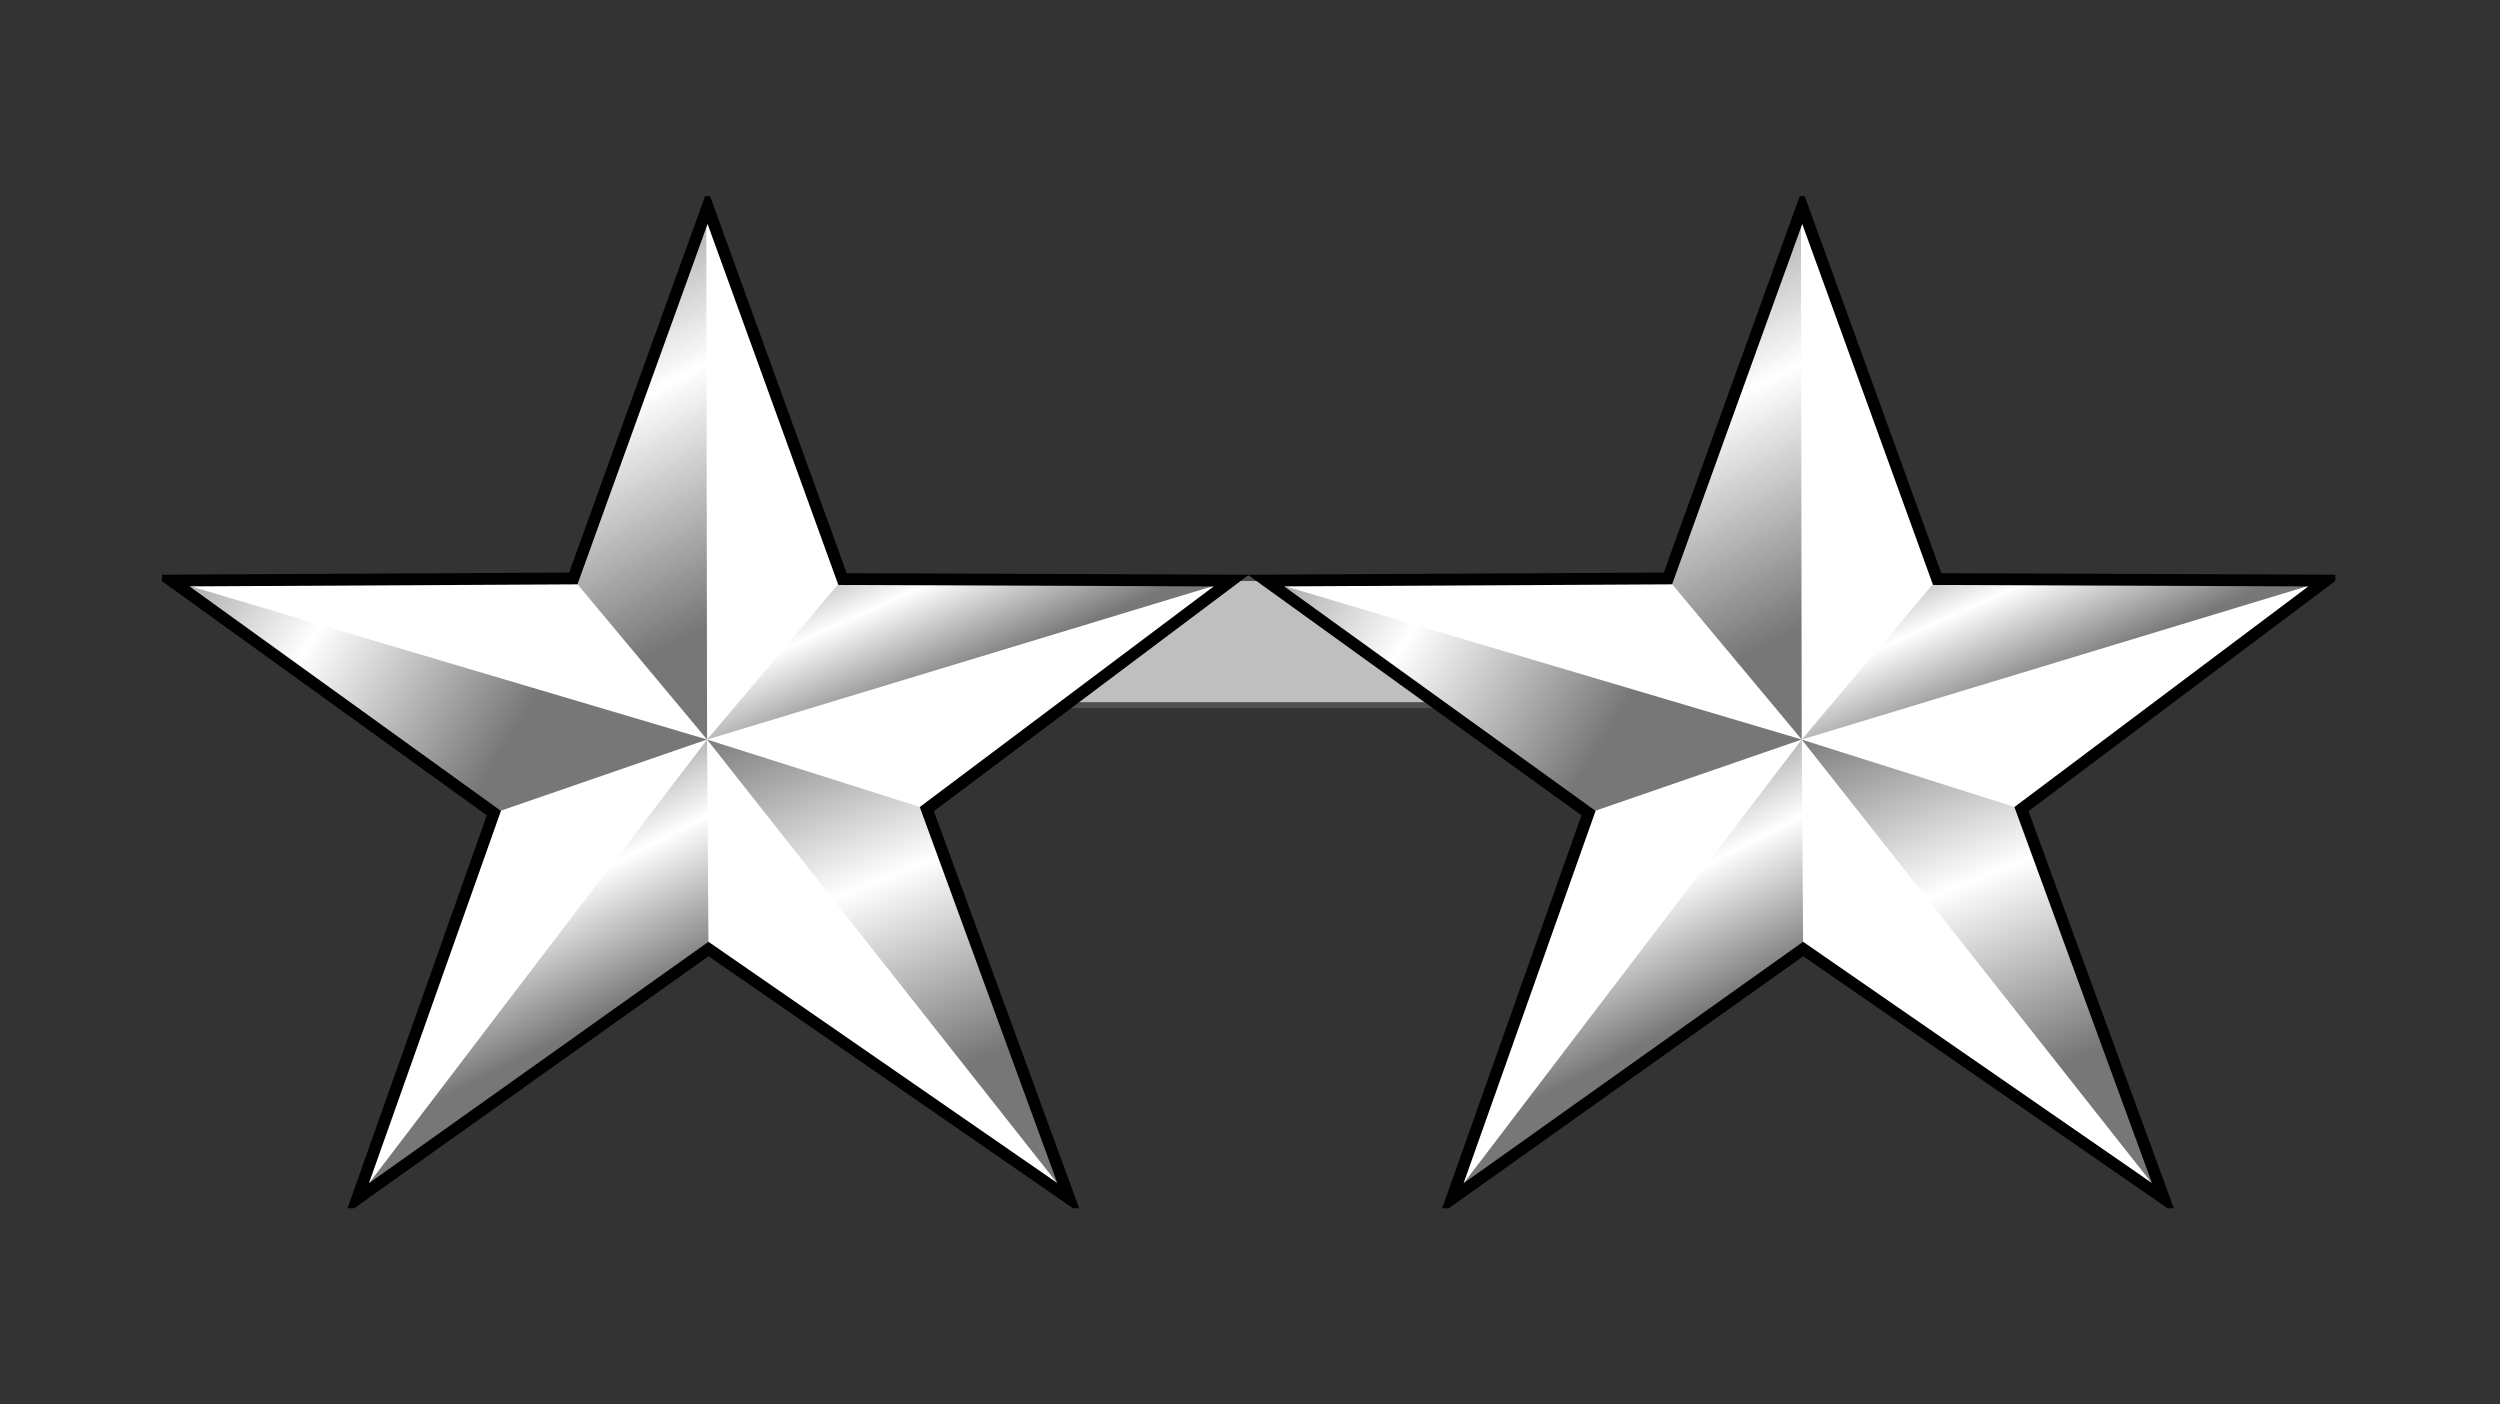
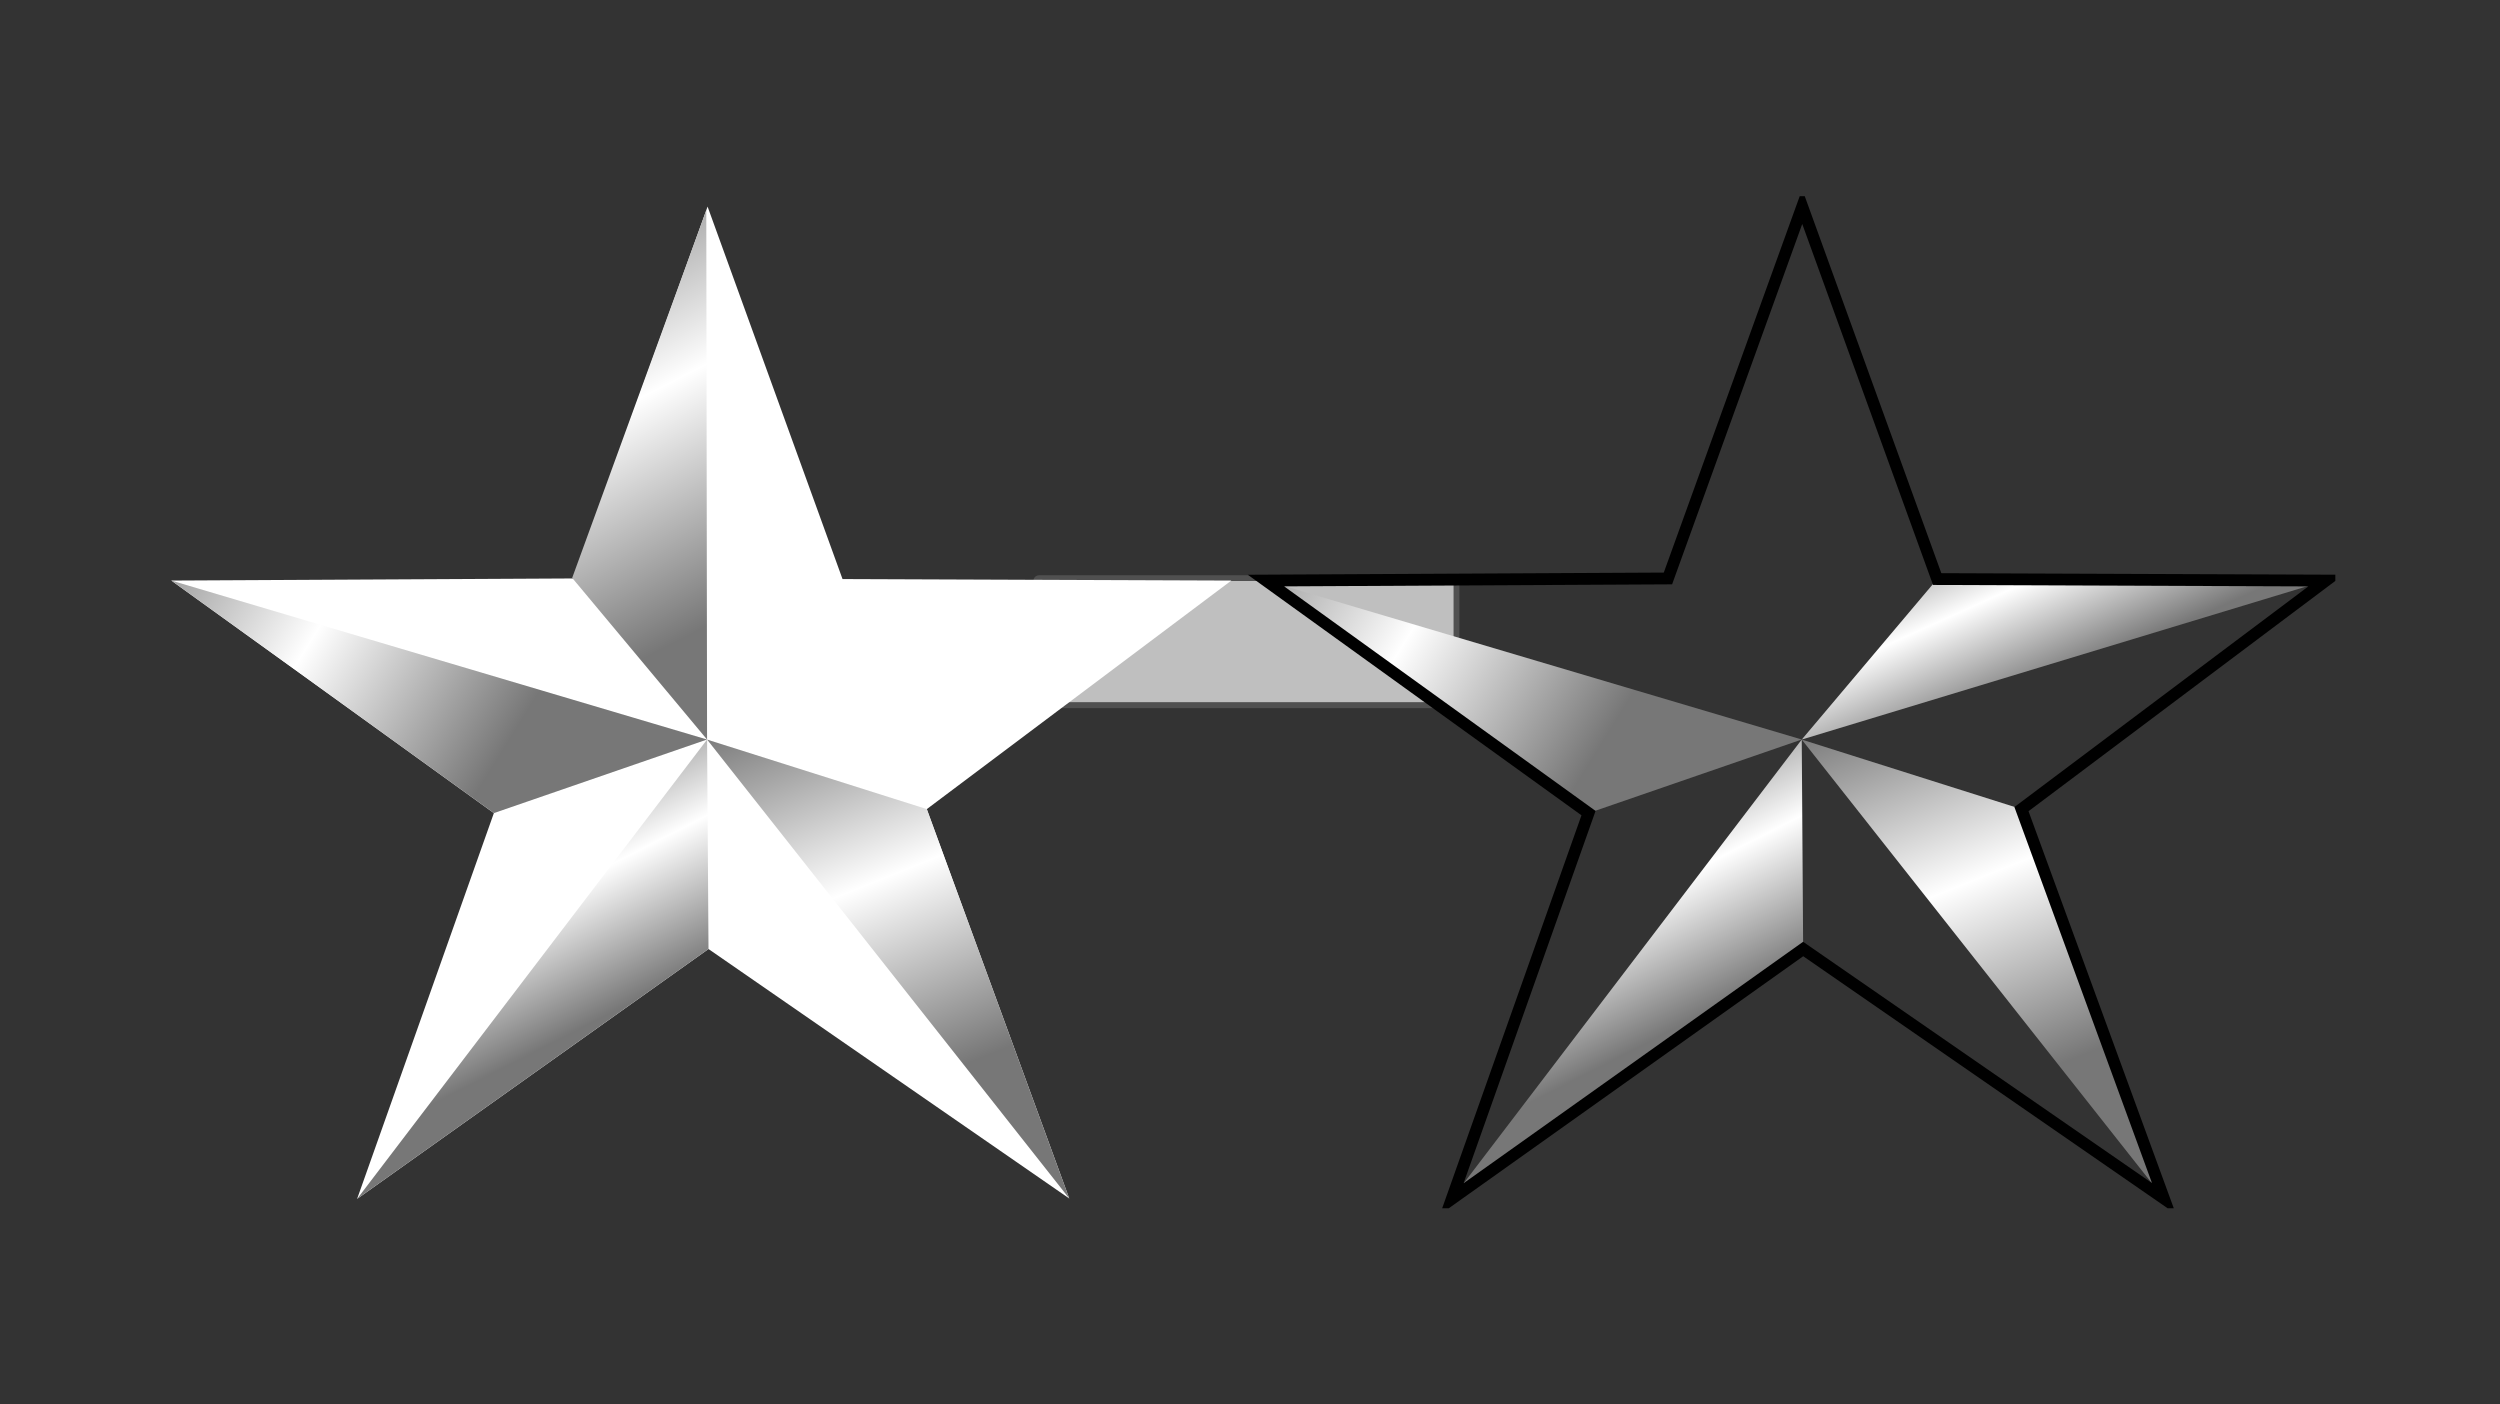
<svg xmlns="http://www.w3.org/2000/svg" xmlns:ns1="http://www.serif.com/" width="100%" height="100%" viewBox="0 0 445 250" version="1.1" xml:space="preserve" style="fill-rule:evenodd;clip-rule:evenodd;">
  <rect x="0" y="0" width="445" height="250" fill="#333333" stroke="none" />
  <g id="_2" ns1:id="2">
    <g transform="matrix(2.25,0,0,1,0,0)">
      <rect x="0" y="0" width="197.446" height="250" style="fill:none;" />
    </g>
    <g transform="matrix(0.15,0,0,1.959,160.898,-119.834)">
      <rect x="160.291" y="113.954" width="492.2" height="11.046" style="fill:rgb(191,191,191);" />
      <path d="M659.155,113.954L659.155,125C659.155,125.282 656.171,125.511 652.491,125.511L160.291,125.511C156.611,125.511 153.628,125.282 153.628,125L153.628,113.954C153.628,113.672 156.611,113.443 160.291,113.443L652.491,113.443C656.171,113.443 659.155,113.672 659.155,113.954ZM652.491,113.954L160.291,113.954L160.291,125L652.491,125L652.491,113.954Z" style="fill:rgb(80,80,80);" />
    </g>
    <g id="Deputy-Chief" ns1:id="Deputy Chief" transform="matrix(0.309,0,0,0.309,222.256,125)">
      <g transform="matrix(1,0,0,1,-626,-291.5)">
        <clipPath id="_clip1">
          <rect x="0" y="0" width="1252" height="583" />
        </clipPath>
        <g clip-path="url(#_clip1)">
          <g id="g3214">
            <path id="path3145" d="M236.97,220.189L314.326,5.976L392.063,220.538L616.024,221.406L440.612,353.062L522.683,577.378L314.86,433.647L112.437,577.596L191.219,355.357L5.403,221.399L236.97,220.189Z" style="fill:white;" />
            <path id="path3143" d="M314.86,433.647L112.437,577.596L314.044,312.979L314.86,433.647Z" style="fill:url(#_Linear2);" />
            <path id="path4126" d="M314.033,312.966L191.219,355.357L5.403,221.399L314.033,312.966Z" style="fill:url(#_Linear3);" />
            <path id="path5109" d="M314.035,312.994L236.329,219.865L313.589,8.083L314.035,312.994Z" style="fill:url(#_Linear4);" />
-             <path id="path5113" d="M392.063,220.538L616.024,221.406L314.05,312.991L392.063,220.538Z" style="fill:url(#_Linear5);" />
            <path id="path5123" d="M440.612,353.062L522.683,577.378L314.049,313.008L440.612,353.062Z" style="fill:url(#_Linear6);" />
-             <path id="path2170" d="M236.97,220.189L314.326,5.976L392.063,220.538L616.024,221.406L440.612,353.062L522.683,577.378L314.86,433.647L112.437,577.596L191.219,355.357L5.403,221.399L236.97,220.189Z" style="fill:none;stroke:black;stroke-width:6.81px;" />
          </g>
          <g id="g3223">
-             <path id="path2178" d="M867.547,220.189L944.903,5.976L1022.64,220.538L1246.6,221.406L1071.19,353.062L1153.26,577.378L945.437,433.647L743.014,577.596L821.796,355.357L635.98,221.399L867.547,220.189Z" style="fill:white;" />
            <path id="path2180" d="M945.437,433.647L743.014,577.596L944.621,312.979L945.437,433.647Z" style="fill:url(#_Linear7);" />
            <path id="path2182" d="M944.61,312.966L821.796,355.357L635.98,221.399L944.61,312.966Z" style="fill:url(#_Linear8);" />
-             <path id="path2184" d="M944.612,312.994L866.906,219.865L944.166,8.083L944.612,312.994Z" style="fill:url(#_Linear9);" />
            <path id="path2186" d="M1022.64,220.538L1246.6,221.406L944.627,312.991L1022.64,220.538Z" style="fill:url(#_Linear10);" />
            <path id="path2188" d="M1071.19,353.062L1153.26,577.378L944.626,313.008L1071.19,353.062Z" style="fill:url(#_Linear11);" />
            <path id="path2190" d="M867.547,220.189L944.903,5.976L1022.64,220.538L1246.6,221.406L1071.19,353.062L1153.26,577.378L945.437,433.647L743.014,577.596L821.796,355.357L635.98,221.399L867.547,220.189Z" style="fill:none;stroke:black;stroke-width:6.81px;" />
          </g>
        </g>
      </g>
    </g>
  </g>
  <defs>
    <linearGradient id="_Linear2" x1="0" y1="0" x2="1" y2="0" gradientUnits="userSpaceOnUse" gradientTransform="matrix(-69.184,-135.398,135.398,-69.184,302.228,448.214)">
      <stop offset="0" style="stop-color:rgb(119,119,119);stop-opacity:1" />
      <stop offset="0.5" style="stop-color:white;stop-opacity:1" />
      <stop offset="1" style="stop-color:rgb(119,119,119);stop-opacity:1" />
    </linearGradient>
    <linearGradient id="_Linear3" x1="0" y1="0" x2="1" y2="0" gradientUnits="userSpaceOnUse" gradientTransform="matrix(216.28,133.556,-133.556,216.28,-56.56,245.062)">
      <stop offset="0" style="stop-color:rgb(119,119,119);stop-opacity:1" />
      <stop offset="0.5" style="stop-color:white;stop-opacity:1" />
      <stop offset="1" style="stop-color:rgb(119,119,119);stop-opacity:1" />
    </linearGradient>
    <linearGradient id="_Linear4" x1="0" y1="0" x2="1" y2="0" gradientUnits="userSpaceOnUse" gradientTransform="matrix(122.396,238.119,-238.119,122.396,244.82,-18.288)">
      <stop offset="0" style="stop-color:rgb(119,119,119);stop-opacity:1" />
      <stop offset="0.5" style="stop-color:white;stop-opacity:1" />
      <stop offset="1" style="stop-color:rgb(119,119,119);stop-opacity:1" />
    </linearGradient>
    <linearGradient id="_Linear5" x1="0" y1="0" x2="1" y2="0" gradientUnits="userSpaceOnUse" gradientTransform="matrix(48.099,107.085,-107.085,48.099,362.179,194.572)">
      <stop offset="0" style="stop-color:rgb(119,119,119);stop-opacity:1" />
      <stop offset="0.5" style="stop-color:white;stop-opacity:1" />
      <stop offset="1" style="stop-color:rgb(119,119,119);stop-opacity:1" />
    </linearGradient>
    <linearGradient id="_Linear6" x1="0" y1="0" x2="1" y2="0" gradientUnits="userSpaceOnUse" gradientTransform="matrix(87.216,217.477,-217.477,87.216,331.152,300.527)">
      <stop offset="0" style="stop-color:rgb(119,119,119);stop-opacity:1" />
      <stop offset="0.5" style="stop-color:white;stop-opacity:1" />
      <stop offset="1" style="stop-color:rgb(119,119,119);stop-opacity:1" />
    </linearGradient>
    <linearGradient id="_Linear7" x1="0" y1="0" x2="1" y2="0" gradientUnits="userSpaceOnUse" gradientTransform="matrix(-69.184,-135.398,135.398,-69.184,932.805,448.214)">
      <stop offset="0" style="stop-color:rgb(119,119,119);stop-opacity:1" />
      <stop offset="0.5" style="stop-color:white;stop-opacity:1" />
      <stop offset="1" style="stop-color:rgb(119,119,119);stop-opacity:1" />
    </linearGradient>
    <linearGradient id="_Linear8" x1="0" y1="0" x2="1" y2="0" gradientUnits="userSpaceOnUse" gradientTransform="matrix(216.28,133.556,-133.556,216.28,574.017,245.062)">
      <stop offset="0" style="stop-color:rgb(119,119,119);stop-opacity:1" />
      <stop offset="0.5" style="stop-color:white;stop-opacity:1" />
      <stop offset="1" style="stop-color:rgb(119,119,119);stop-opacity:1" />
    </linearGradient>
    <linearGradient id="_Linear9" x1="0" y1="0" x2="1" y2="0" gradientUnits="userSpaceOnUse" gradientTransform="matrix(122.396,238.119,-238.119,122.396,875.397,-18.288)">
      <stop offset="0" style="stop-color:rgb(119,119,119);stop-opacity:1" />
      <stop offset="0.5" style="stop-color:white;stop-opacity:1" />
      <stop offset="1" style="stop-color:rgb(119,119,119);stop-opacity:1" />
    </linearGradient>
    <linearGradient id="_Linear10" x1="0" y1="0" x2="1" y2="0" gradientUnits="userSpaceOnUse" gradientTransform="matrix(48.099,107.085,-107.085,48.099,992.756,194.572)">
      <stop offset="0" style="stop-color:rgb(119,119,119);stop-opacity:1" />
      <stop offset="0.5" style="stop-color:white;stop-opacity:1" />
      <stop offset="1" style="stop-color:rgb(119,119,119);stop-opacity:1" />
    </linearGradient>
    <linearGradient id="_Linear11" x1="0" y1="0" x2="1" y2="0" gradientUnits="userSpaceOnUse" gradientTransform="matrix(87.216,217.477,-217.477,87.216,961.729,300.527)">
      <stop offset="0" style="stop-color:rgb(119,119,119);stop-opacity:1" />
      <stop offset="0.5" style="stop-color:white;stop-opacity:1" />
      <stop offset="1" style="stop-color:rgb(119,119,119);stop-opacity:1" />
    </linearGradient>
  </defs>
</svg>